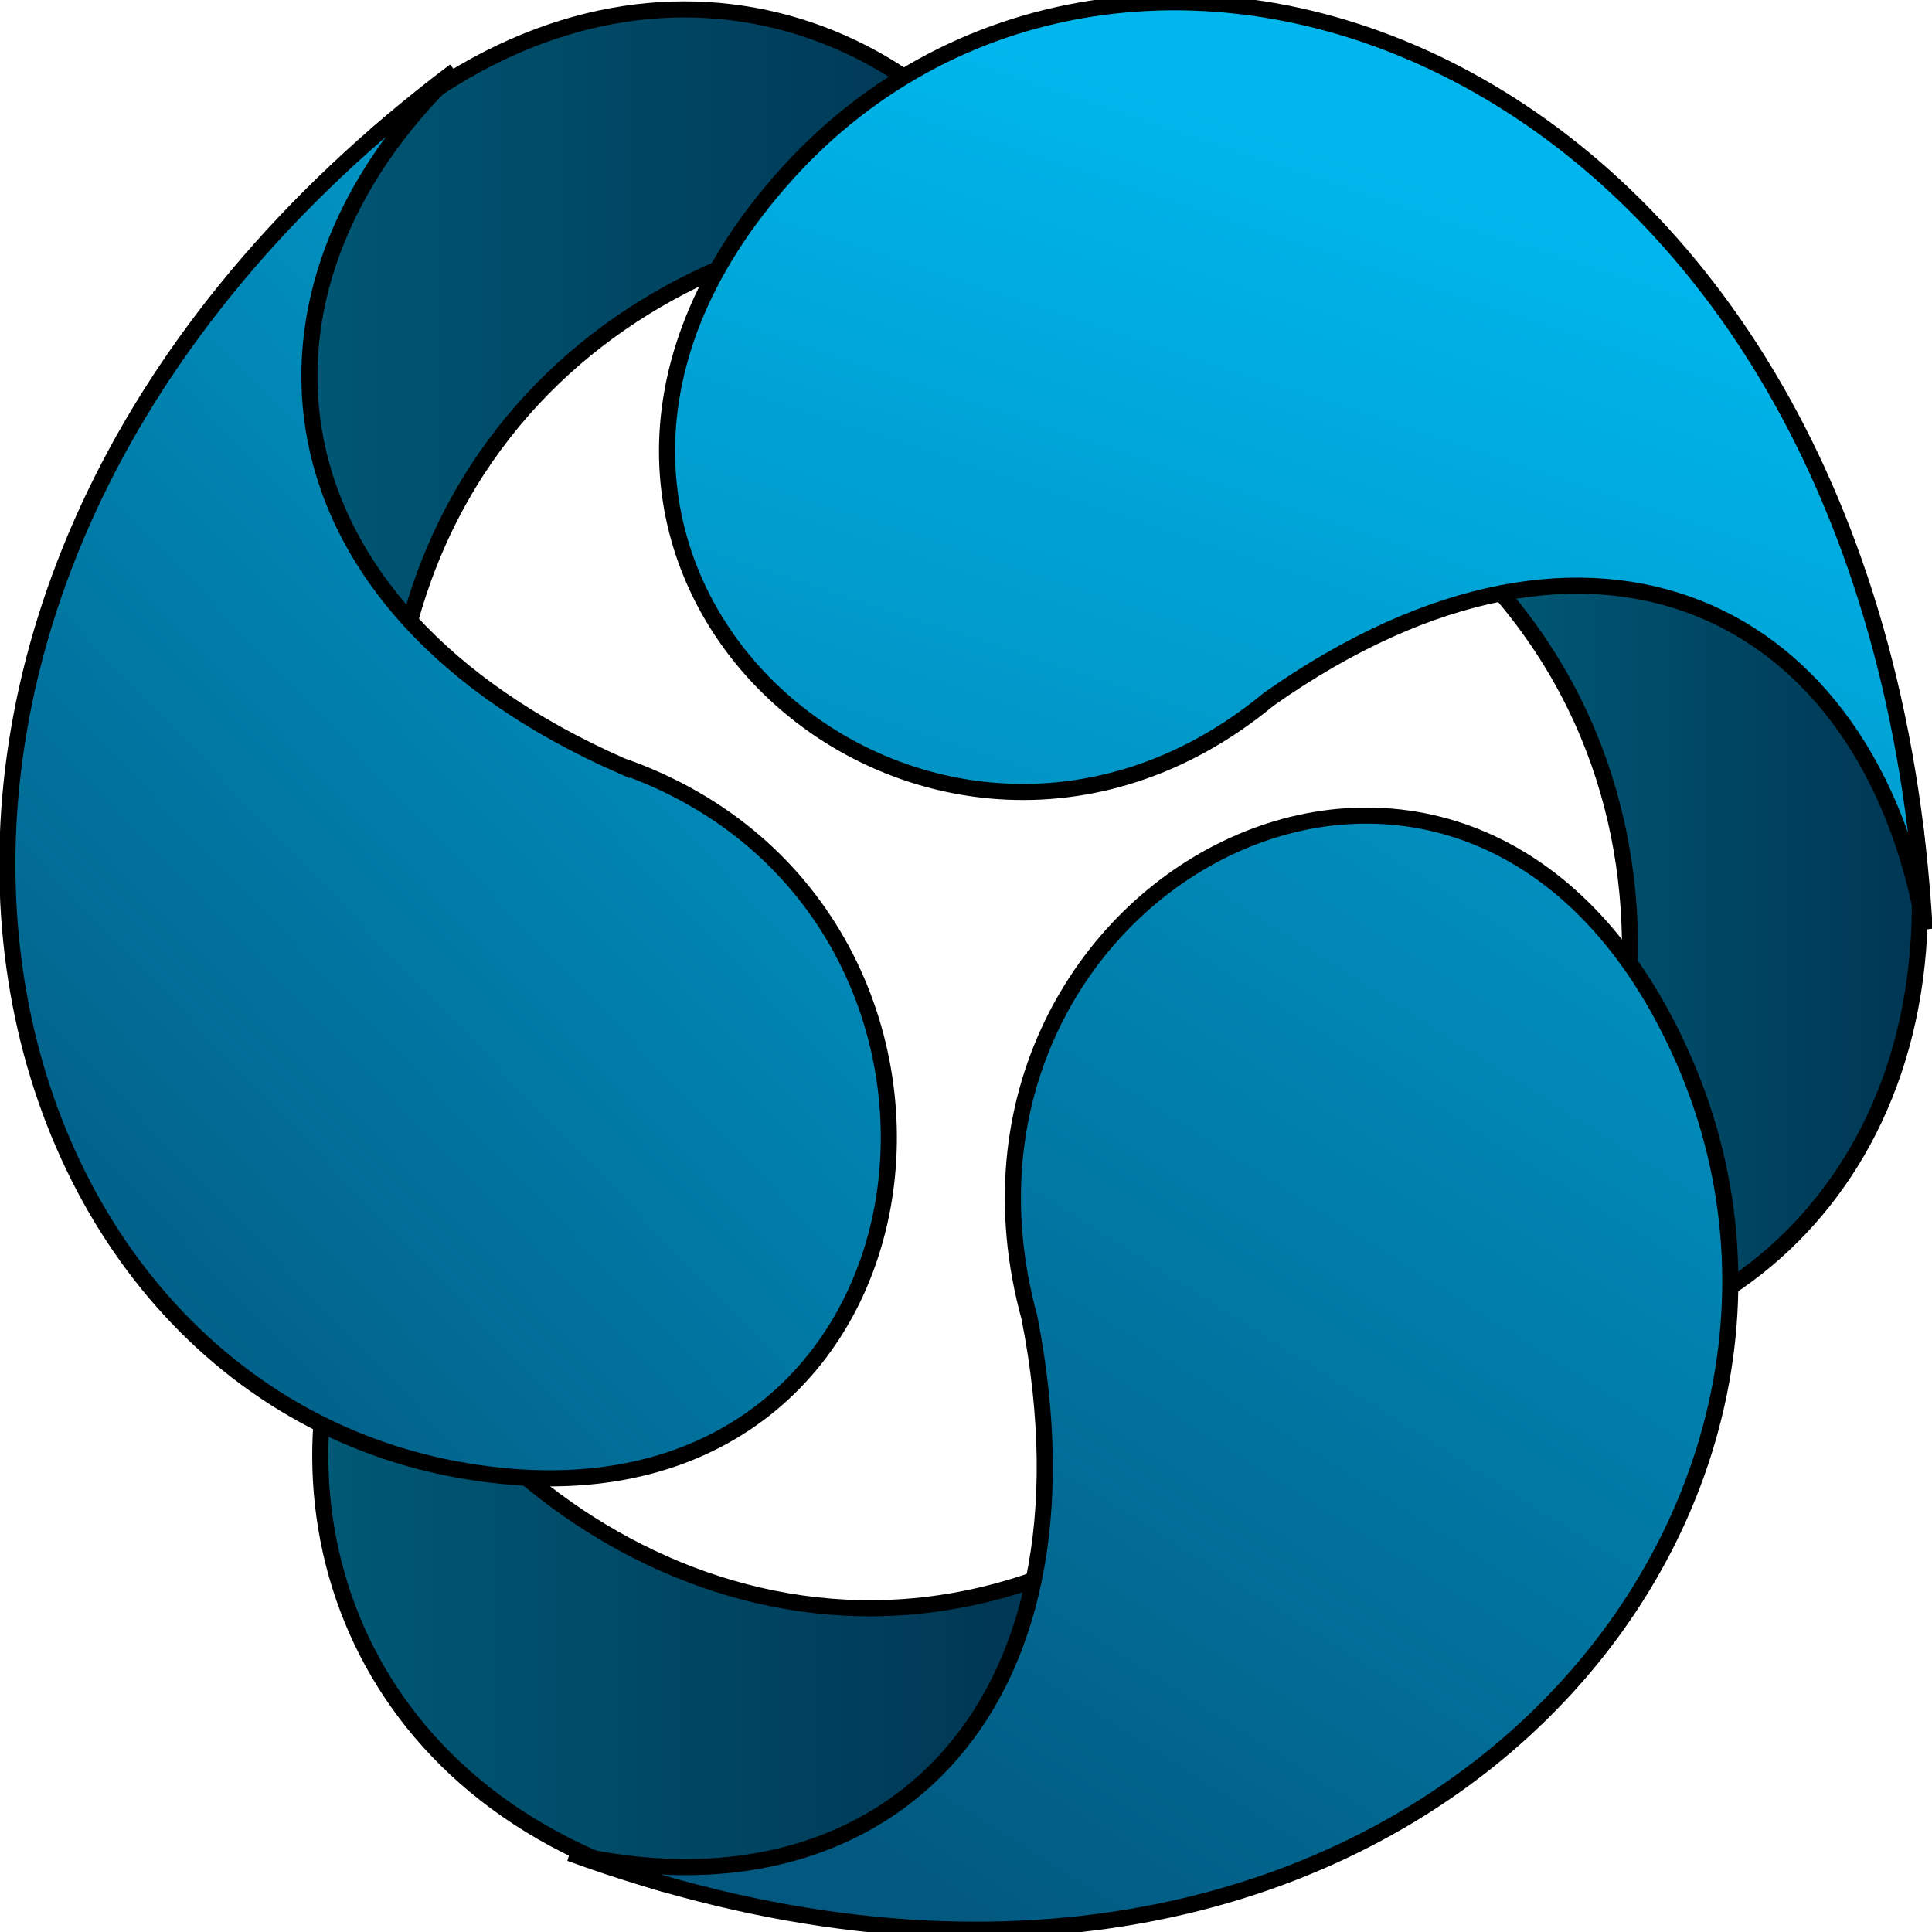
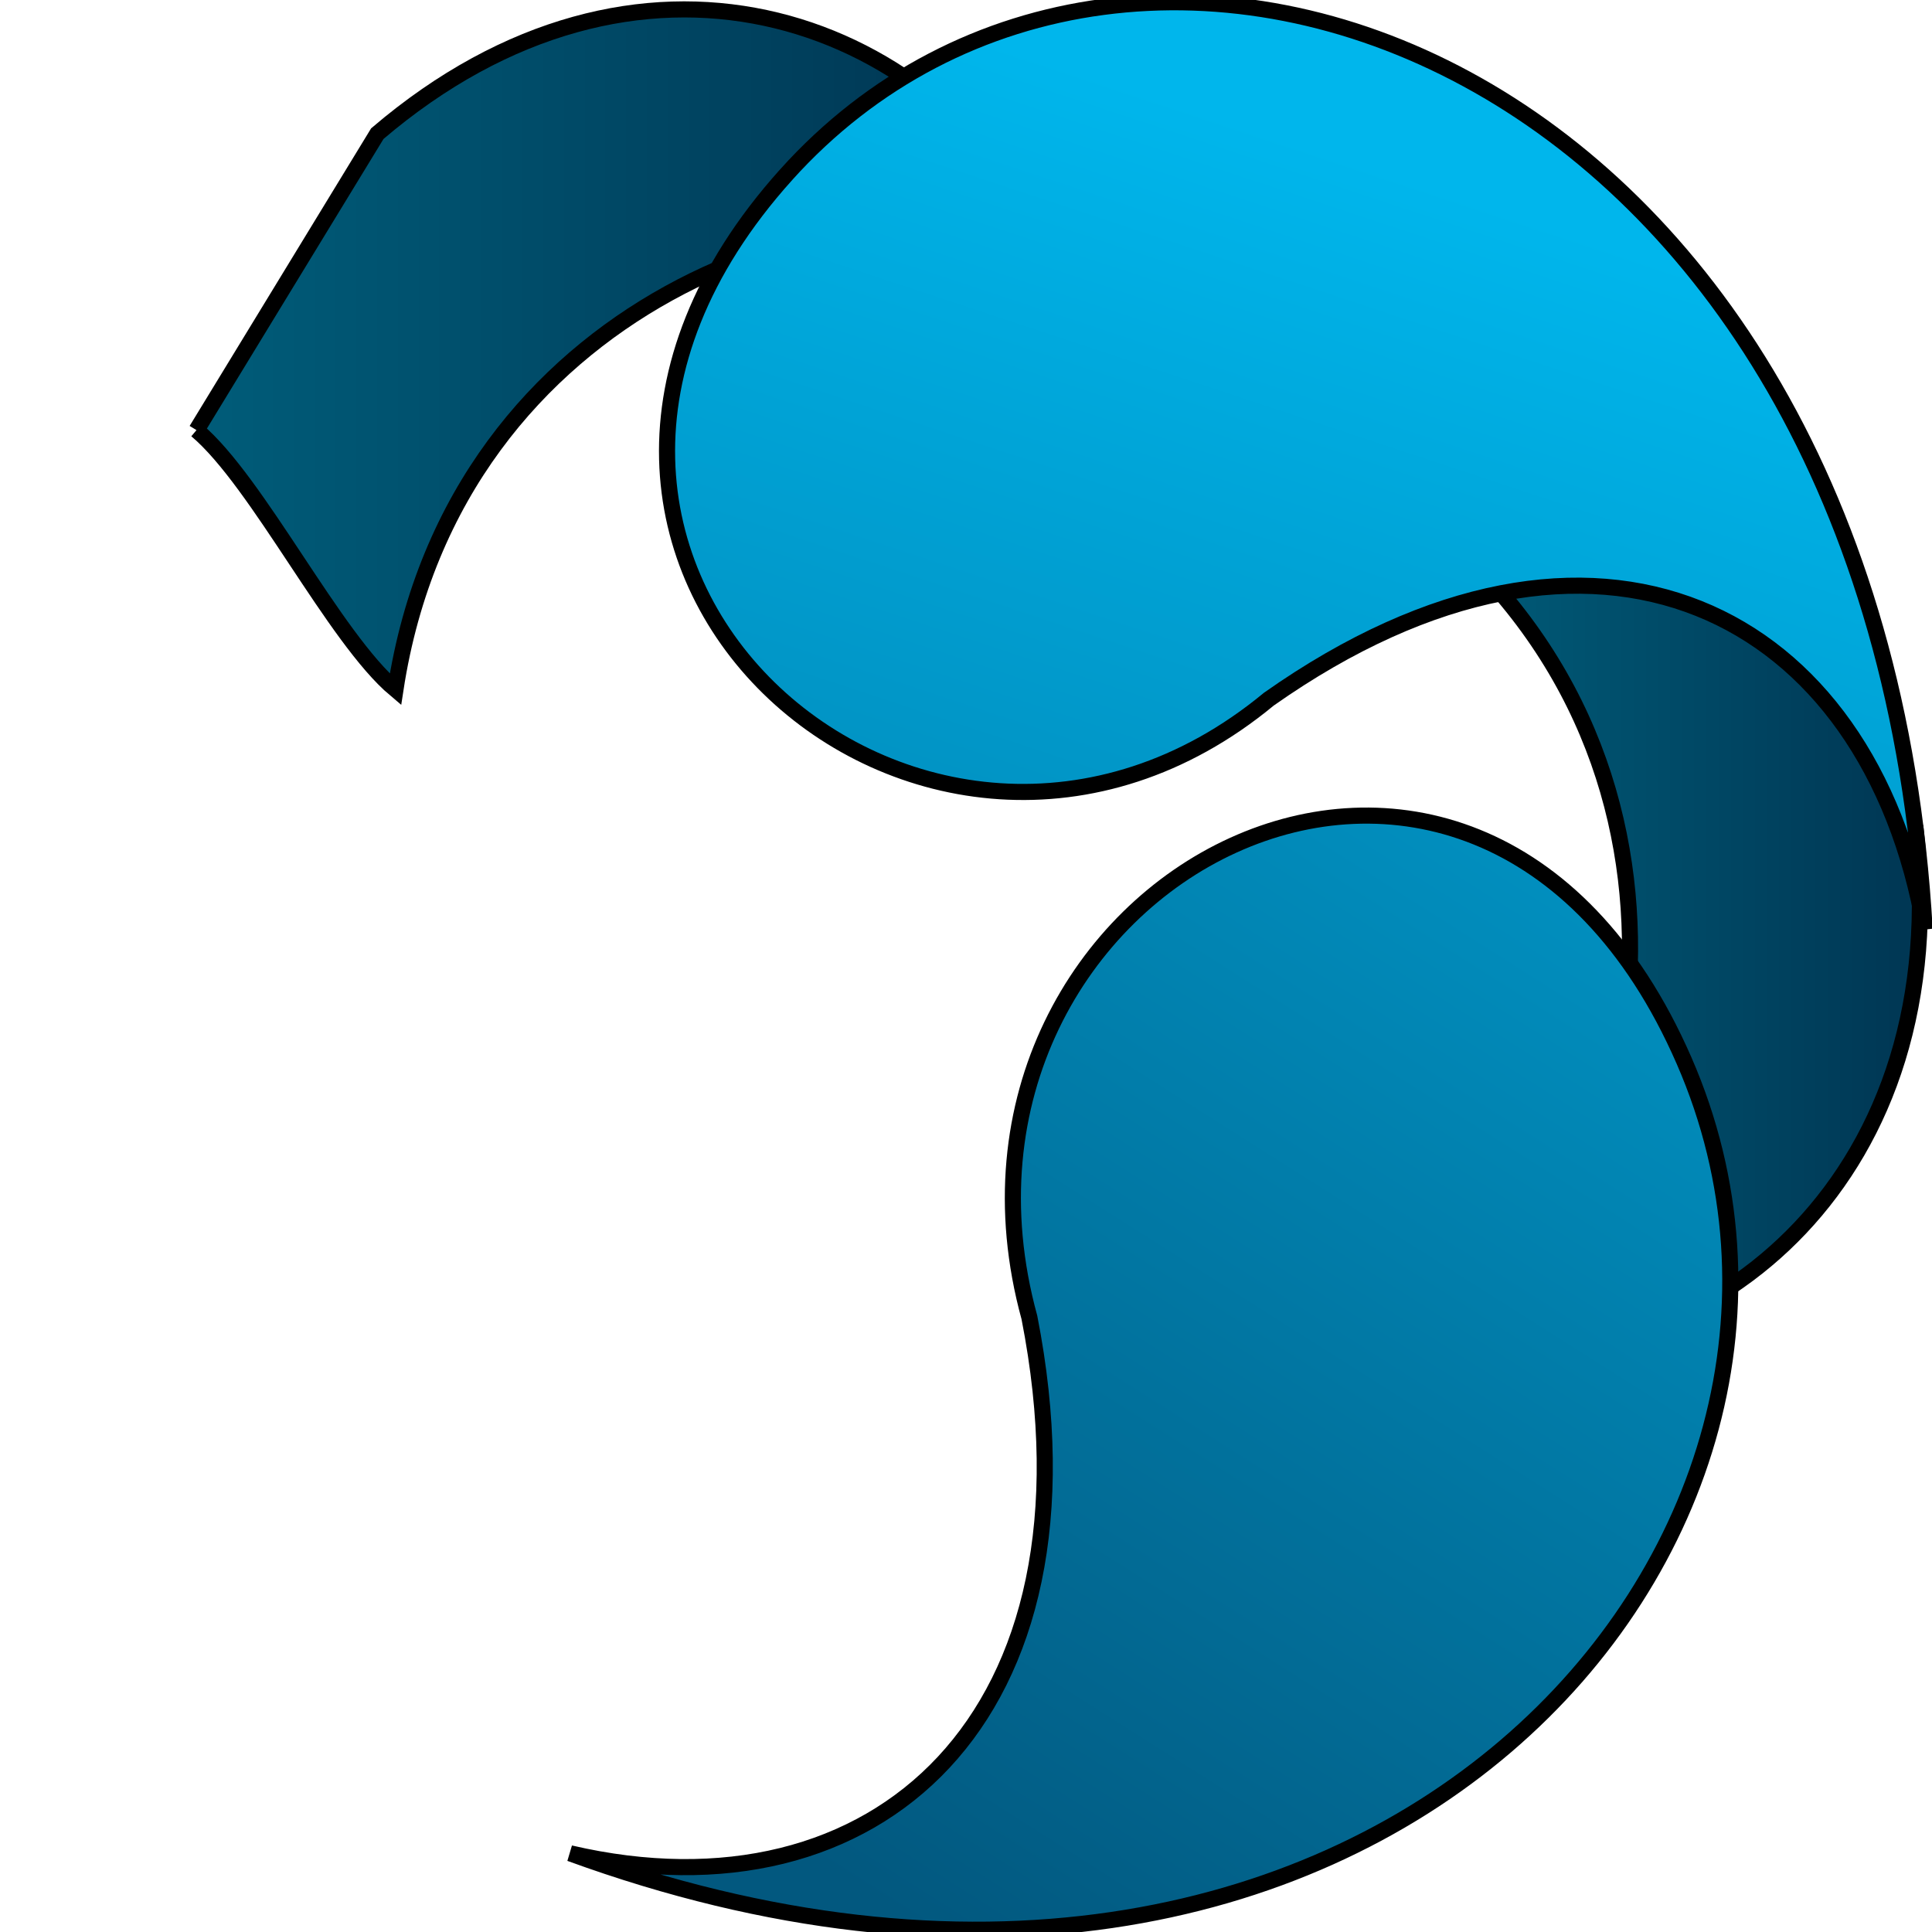
<svg xmlns="http://www.w3.org/2000/svg" width="120" height="120">
  <style type="text/css">.title{fill:#213863;}.slogan{fill:#213863;}</style>
  <defs>
    <linearGradient y2="0.5" x2="1" y1="0.5" x1="0" id="SVGID_1_">
      <stop stop-color="#005C79" offset="0.008" />
      <stop stop-color="#003350" offset="1" />
    </linearGradient>
    <linearGradient y2="0.5" x2="1" y1="0.5" x1="-0" id="SVGID_2_">
      <stop stop-color="#005C79" offset="0.008" />
      <stop stop-color="#003350" offset="1" />
    </linearGradient>
    <linearGradient y2="0.5" x2="1" y1="0.5" x1="0" id="SVGID_3_">
      <stop stop-color="#005C79" offset="0.008" />
      <stop stop-color="#003350" offset="1" />
    </linearGradient>
    <linearGradient y2="0.929" x2="0.4" y1="-0.308" x1="1.06" id="SVGID_4_">
      <stop stop-color="#00B6EC" offset="0.008" />
      <stop stop-color="#02587F" offset="1" />
    </linearGradient>
    <linearGradient y2="0.925" x2="0.228" y1="-0.054" x1="1.097" id="SVGID_5_">
      <stop stop-color="#00B6EC" offset="0.008" />
      <stop stop-color="#02587F" offset="1" />
    </linearGradient>
    <linearGradient y2="1.802" x2="0.046" y1="0.314" x1="0.655" id="SVGID_6_">
      <stop stop-color="#00B6EC" offset="0.008" />
      <stop stop-color="#02587F" offset="1" />
    </linearGradient>
  </defs>
  <g>
    <title>background</title>
    <rect fill="none" id="canvas_background" height="122" width="122" y="-1" x="-1" />
  </g>
  <g>
    <title>Layer 1</title>
    <g stroke="null" id="svg_1">
      <g stroke="null" id="svg_2">
        <path stroke="null" id="svg_3" d="m110.049,31.704c-4.671,1.585 -15.116,0.469 -19.786,2.054c17.7,16.294 11.012,41.698 0.811,50.41c15.6,1.143 30.398,-11.272 27.899,-32.747c-2.975,-6.571 -5.951,-13.145 -8.924,-19.717" fill="url(#SVGID_1_)" clip-rule="evenodd" fill-rule="evenodd" />
-         <path stroke="null" id="svg_4" d="m62.275,116.147c0.398,-5.064 5.441,-14.588 5.839,-19.653c-21.384,10.553 -41.438,-5.67 -45.252,-18.772c-7.069,14.427 -1.736,33.343 18.377,39.289c7.011,-0.289 14.024,-0.575 21.036,-0.864" fill="url(#SVGID_2_)" clip-rule="evenodd" fill-rule="evenodd" />
        <path stroke="null" id="svg_5" d="m12.205,26.715c3.813,3.21 8.545,12.901 12.357,16.108c3.704,-24.199 27.994,-32.094 40.597,-27.924c-7.493,-14.193 -25.59,-20.367 -41.723,-6.598c-3.742,6.137 -7.487,12.275 -11.23,18.414" fill="url(#SVGID_3_)" clip-rule="evenodd" fill-rule="evenodd" />
        <g stroke="null" id="svg_6">
          <path stroke="null" id="svg_7" d="m63.938,81.831c4.872,24.88 -9.555,37.692 -28.526,33.282c49.748,18.138 82.174,-19.476 69.186,-49.24c-12.99,-29.765 -48.115,-11.221 -40.66,15.958z" fill="url(#SVGID_4_)" clip-rule="evenodd" fill-rule="evenodd" />
-           <path stroke="null" id="svg_8" d="m38.613,47.572c-22.589,-9.943 -24.625,-29.495 -10.365,-43.162c-42.639,32.111 -31.031,81.05 0.048,86.846c31.079,5.793 36.203,-34.64 10.317,-43.685z" fill="url(#SVGID_5_)" clip-rule="evenodd" fill-rule="evenodd" />
          <path stroke="null" id="svg_9" d="m48.821,10.861c-21.498,23.919 8.649,50.207 29.991,32.564c20.289,-14.289 37.306,-5.506 40.731,14.286c-3.116,-54.446 -49.223,-70.773 -70.722,-46.851z" fill="url(#SVGID_6_)" clip-rule="evenodd" fill-rule="evenodd" />
        </g>
      </g>
    </g>
  </g>
</svg>